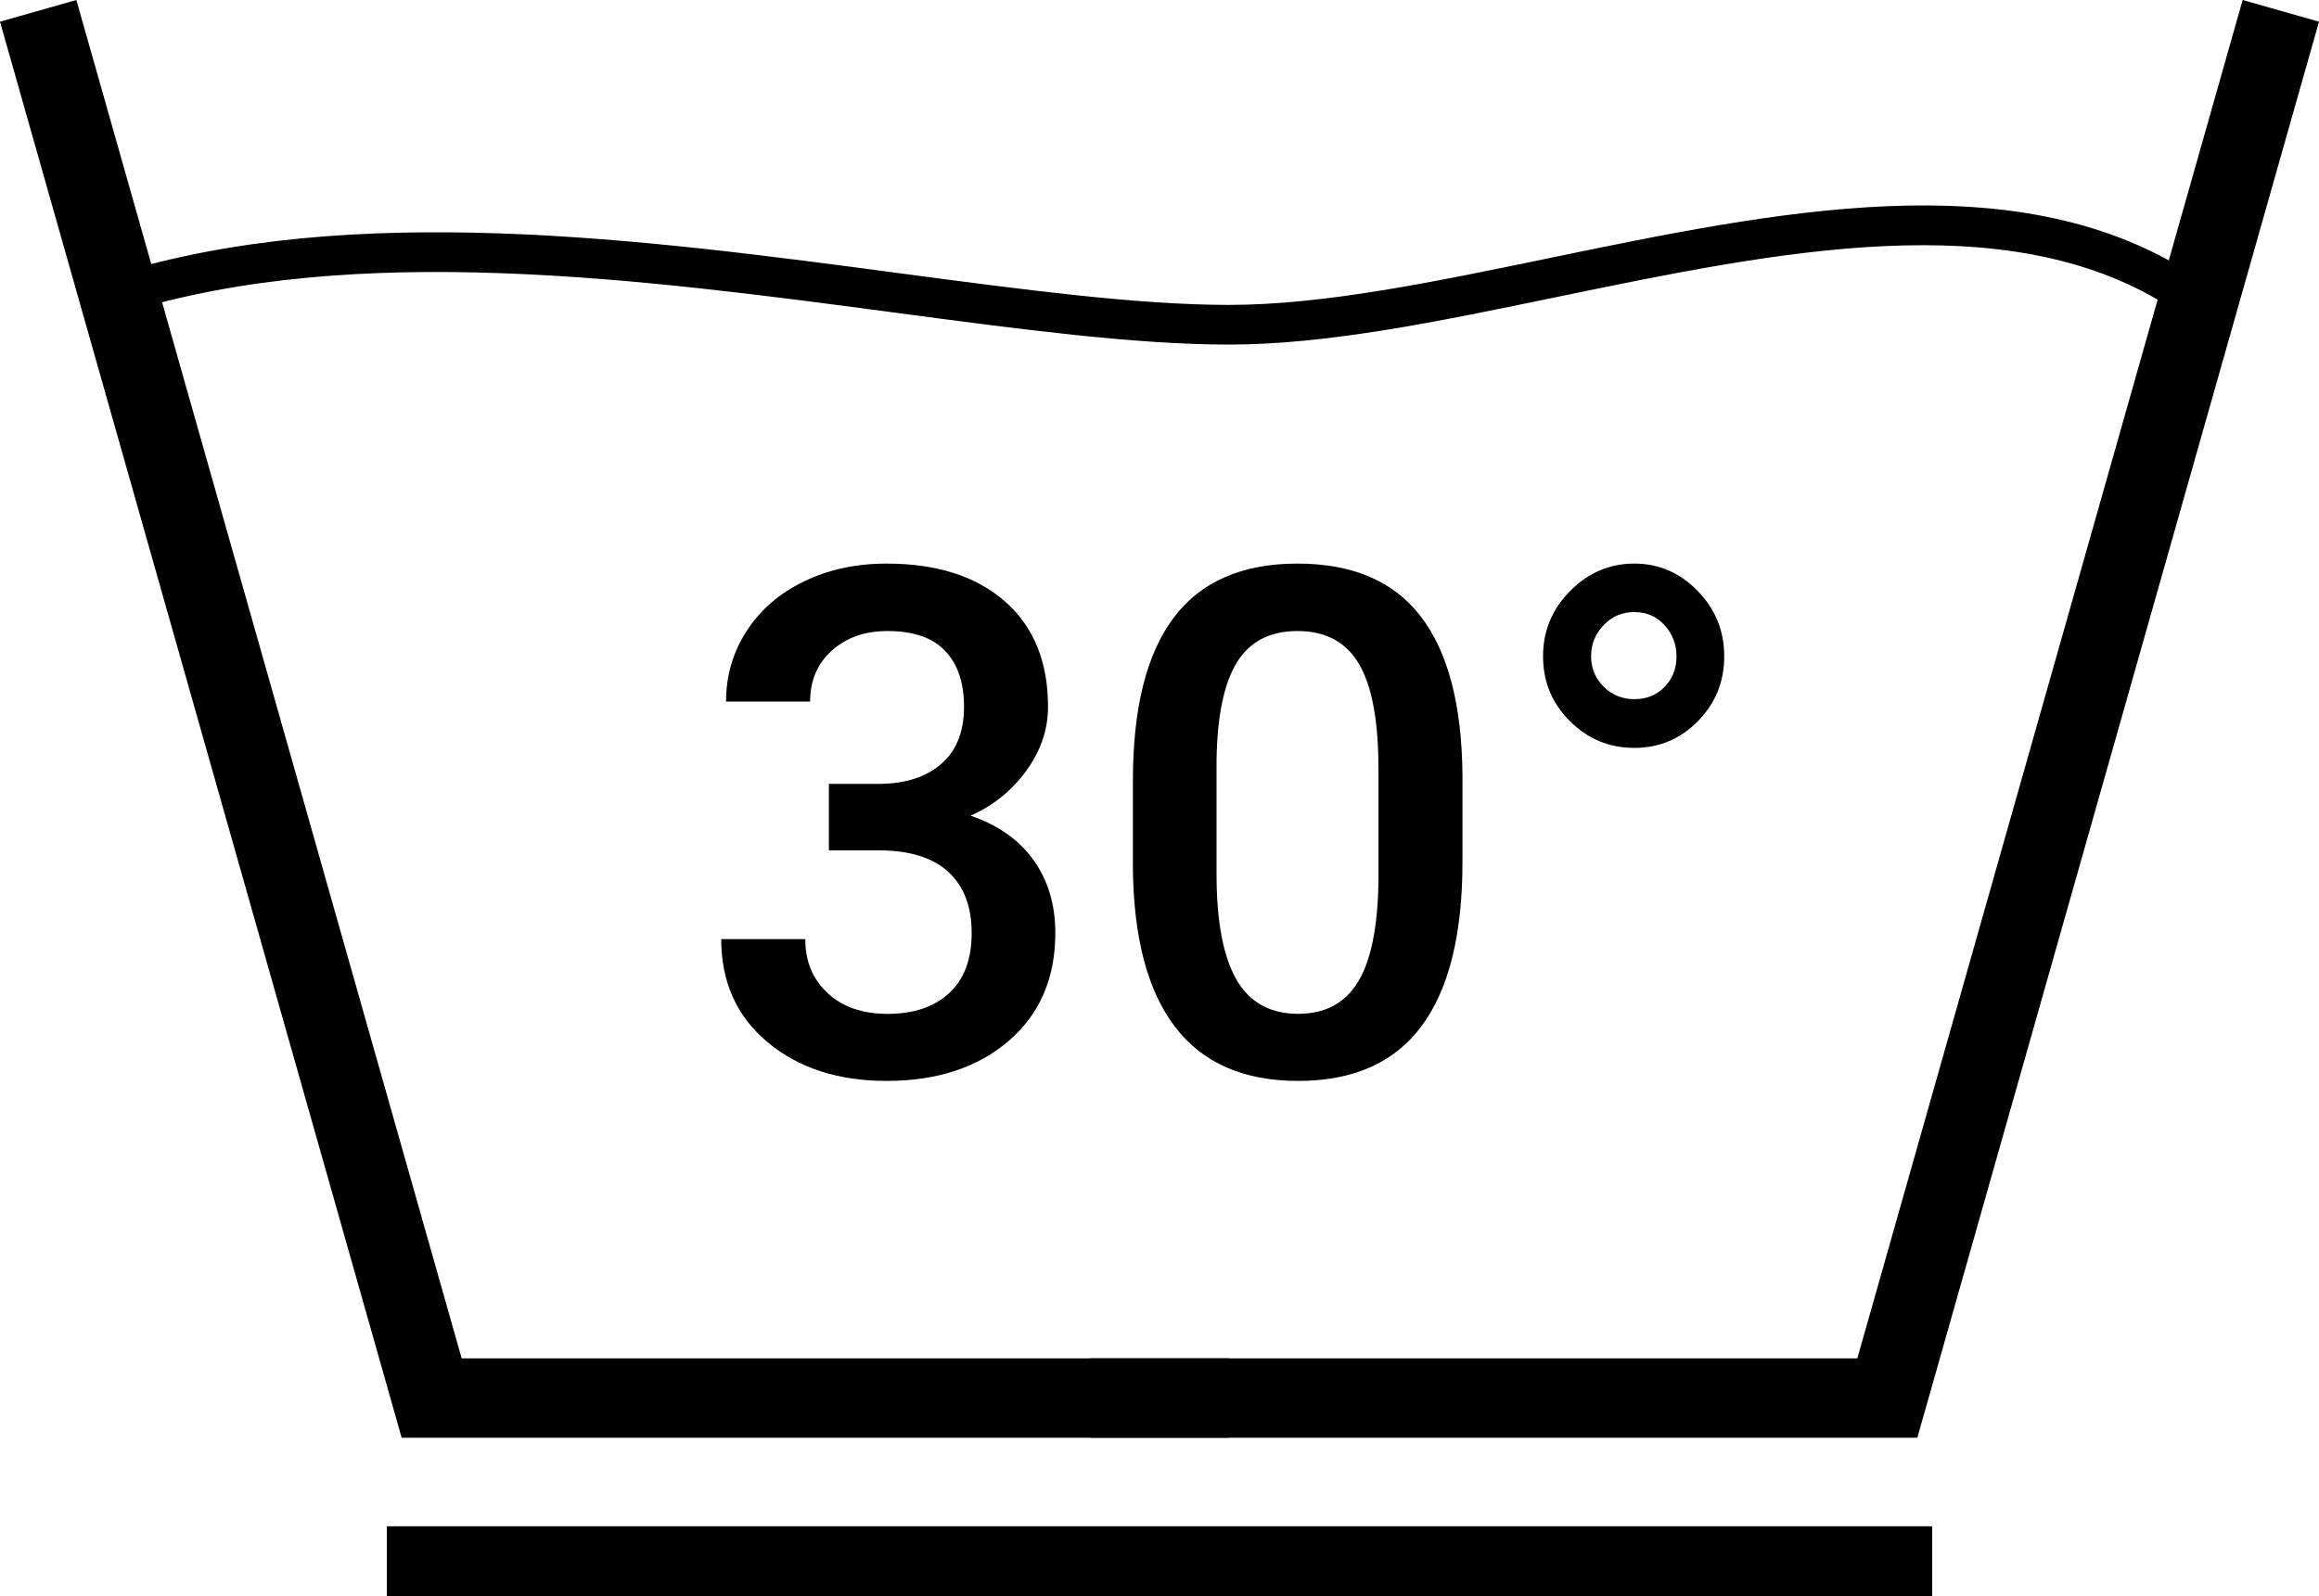
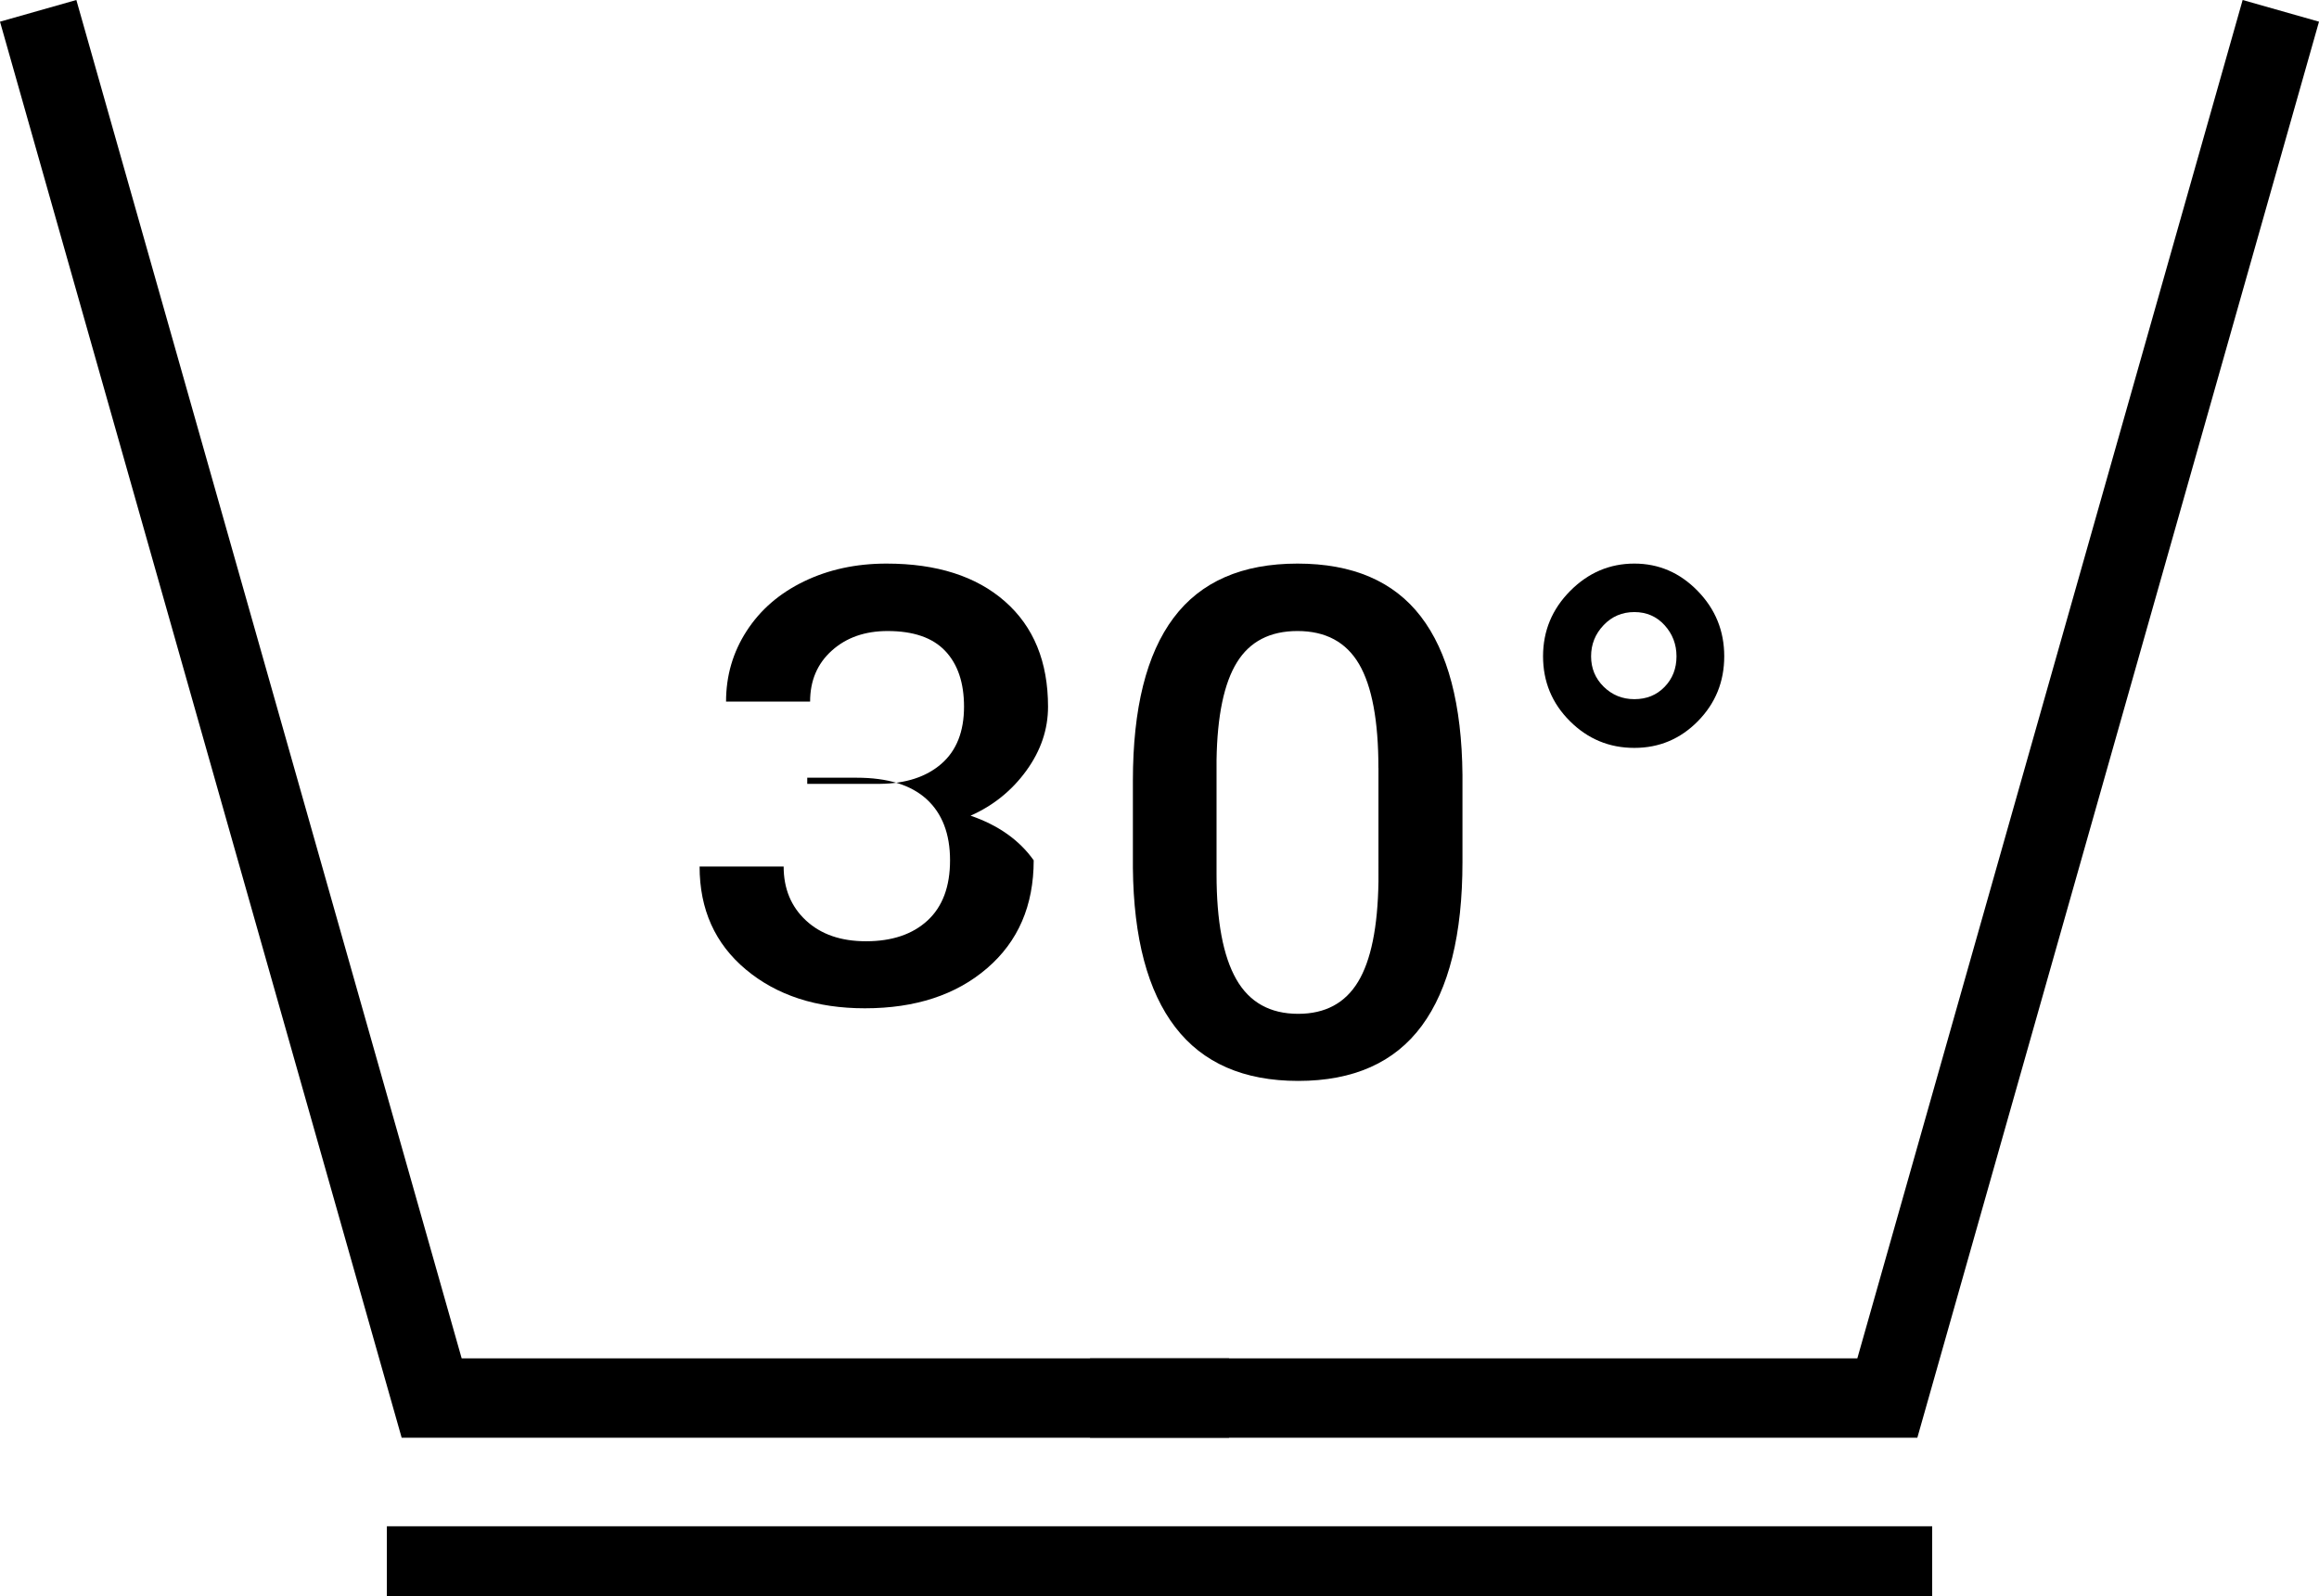
<svg xmlns="http://www.w3.org/2000/svg" version="1.1" id="Layer_1" x="0px" y="0px" viewBox="0 0 46.102 31.74" style="enable-background:new 0 0 46.102 31.74;" xml:space="preserve">
  <g>
    <g>
      <rect x="7.691" y="30.35" width="30.721" height="1.39" />
    </g>
    <g>
      <g>
        <g>
          <polygon points="24.433,28.589 7.985,28.589 0,0.431 1.518,0 9.178,27.011 24.433,27.011     " />
        </g>
      </g>
      <g>
        <g>
          <polygon points="38.117,28.589 21.67,28.589 21.67,27.011 36.924,27.011 44.584,0 46.102,0.431     " />
        </g>
      </g>
    </g>
    <g>
-       <path d="M16.476,15.587h1.018c0.514-0.005,0.921-0.138,1.221-0.399s0.45-0.64,0.45-1.135c0-0.477-0.125-0.847-0.375-1.11    c-0.25-0.264-0.632-0.395-1.145-0.395c-0.449,0-0.818,0.129-1.107,0.388c-0.289,0.259-0.433,0.597-0.433,1.015h-1.671    c0-0.514,0.136-0.981,0.409-1.403c0.272-0.422,0.653-0.751,1.141-0.987c0.488-0.236,1.035-0.354,1.64-0.354    c0.999,0,1.784,0.251,2.355,0.753c0.571,0.502,0.856,1.2,0.856,2.094c0,0.45-0.143,0.872-0.43,1.269    c-0.287,0.396-0.657,0.696-1.11,0.897c0.55,0.188,0.968,0.484,1.255,0.887c0.286,0.403,0.43,0.885,0.43,1.444    c0,0.899-0.308,1.614-0.925,2.145c-0.616,0.532-1.427,0.798-2.431,0.798c-0.963,0-1.751-0.257-2.365-0.77    c-0.614-0.513-0.921-1.196-0.921-2.049h1.671c0,0.44,0.148,0.798,0.444,1.073c0.296,0.275,0.693,0.413,1.193,0.413    c0.518,0,0.926-0.138,1.224-0.413c0.298-0.275,0.447-0.674,0.447-1.196c0-0.527-0.156-0.933-0.467-1.217    c-0.312-0.284-0.775-0.426-1.389-0.426h-0.983V15.587z" />
+       <path d="M16.476,15.587h1.018c0.514-0.005,0.921-0.138,1.221-0.399s0.45-0.64,0.45-1.135c0-0.477-0.125-0.847-0.375-1.11    c-0.25-0.264-0.632-0.395-1.145-0.395c-0.449,0-0.818,0.129-1.107,0.388c-0.289,0.259-0.433,0.597-0.433,1.015h-1.671    c0-0.514,0.136-0.981,0.409-1.403c0.272-0.422,0.653-0.751,1.141-0.987c0.488-0.236,1.035-0.354,1.64-0.354    c0.999,0,1.784,0.251,2.355,0.753c0.571,0.502,0.856,1.2,0.856,2.094c0,0.45-0.143,0.872-0.43,1.269    c-0.287,0.396-0.657,0.696-1.11,0.897c0.55,0.188,0.968,0.484,1.255,0.887c0,0.899-0.308,1.614-0.925,2.145c-0.616,0.532-1.427,0.798-2.431,0.798c-0.963,0-1.751-0.257-2.365-0.77    c-0.614-0.513-0.921-1.196-0.921-2.049h1.671c0,0.44,0.148,0.798,0.444,1.073c0.296,0.275,0.693,0.413,1.193,0.413    c0.518,0,0.926-0.138,1.224-0.413c0.298-0.275,0.447-0.674,0.447-1.196c0-0.527-0.156-0.933-0.467-1.217    c-0.312-0.284-0.775-0.426-1.389-0.426h-0.983V15.587z" />
      <path d="M29.074,17.141c0,1.44-0.269,2.525-0.808,3.256c-0.539,0.731-1.358,1.097-2.458,1.097c-1.082,0-1.897-0.356-2.444-1.069    s-0.828-1.768-0.842-3.166v-1.733c0-1.44,0.269-2.519,0.808-3.239s1.36-1.08,2.465-1.08c1.095,0,1.913,0.351,2.451,1.052    c0.539,0.701,0.815,1.751,0.828,3.149V17.141z M27.403,15.271c0-0.94-0.129-1.628-0.385-2.066    c-0.257-0.438-0.665-0.657-1.224-0.657c-0.546,0-0.947,0.208-1.203,0.622c-0.257,0.415-0.392,1.062-0.406,1.943v2.269    c0,0.935,0.131,1.632,0.392,2.09c0.261,0.459,0.672,0.688,1.231,0.688c0.536,0,0.933-0.212,1.19-0.636    c0.257-0.424,0.392-1.087,0.406-1.991V15.271z" />
      <path d="M32.491,11.207c0.486,0,0.905,0.181,1.258,0.543c0.353,0.362,0.529,0.795,0.529,1.3s-0.174,0.934-0.522,1.289    c-0.349,0.355-0.77,0.533-1.265,0.533c-0.5,0-0.927-0.178-1.282-0.533c-0.356-0.355-0.533-0.785-0.533-1.289s0.18-0.937,0.54-1.3    C31.576,11.388,32.001,11.207,32.491,11.207z M32.491,13.903c0.243,0,0.443-0.081,0.601-0.244    c0.158-0.163,0.237-0.365,0.237-0.608c0-0.239-0.079-0.445-0.237-0.619c-0.158-0.174-0.359-0.261-0.601-0.261    c-0.243,0-0.447,0.087-0.612,0.261c-0.165,0.174-0.248,0.38-0.248,0.619c0,0.239,0.084,0.44,0.251,0.605    C32.05,13.82,32.253,13.903,32.491,13.903z" />
    </g>
    <g>
-       <path d="M24.433,6.852c-1.863,0-4.169-0.306-6.61-0.631C12.784,5.551,7.075,4.792,2.495,6.216L2.26,5.463    c4.744-1.476,10.546-0.706,15.666-0.024c2.415,0.321,4.696,0.624,6.506,0.624c1.873,0,4.048-0.45,6.35-0.927    c4.54-0.94,9.237-1.913,12.719,0.267l-0.419,0.669C39.869,4.059,35.331,5,30.942,5.908C28.599,6.393,26.387,6.852,24.433,6.852z" />
-     </g>
+       </g>
  </g>
  <g>
</g>
  <g>
</g>
  <g>
</g>
  <g>
</g>
  <g>
</g>
  <g>
</g>
</svg>